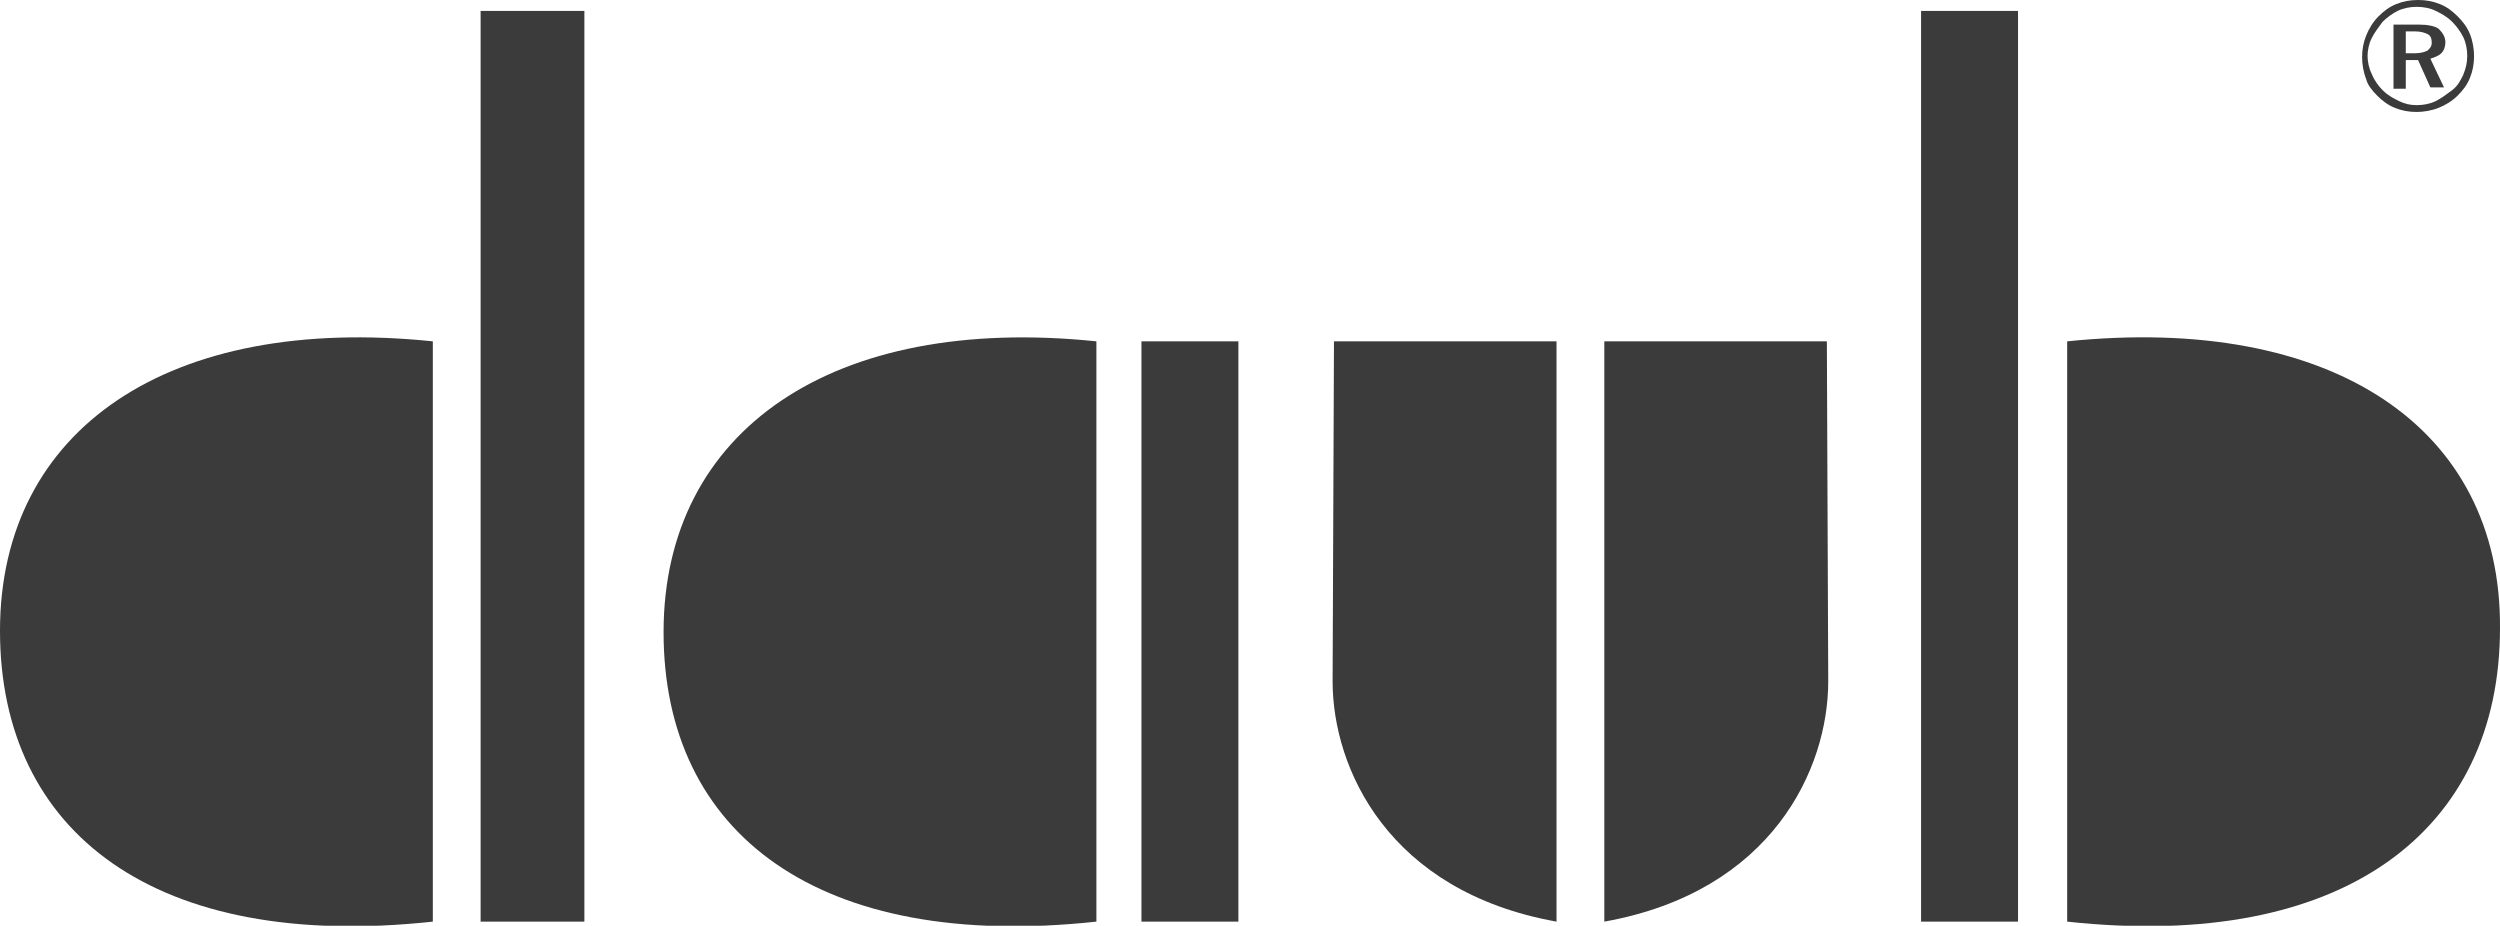
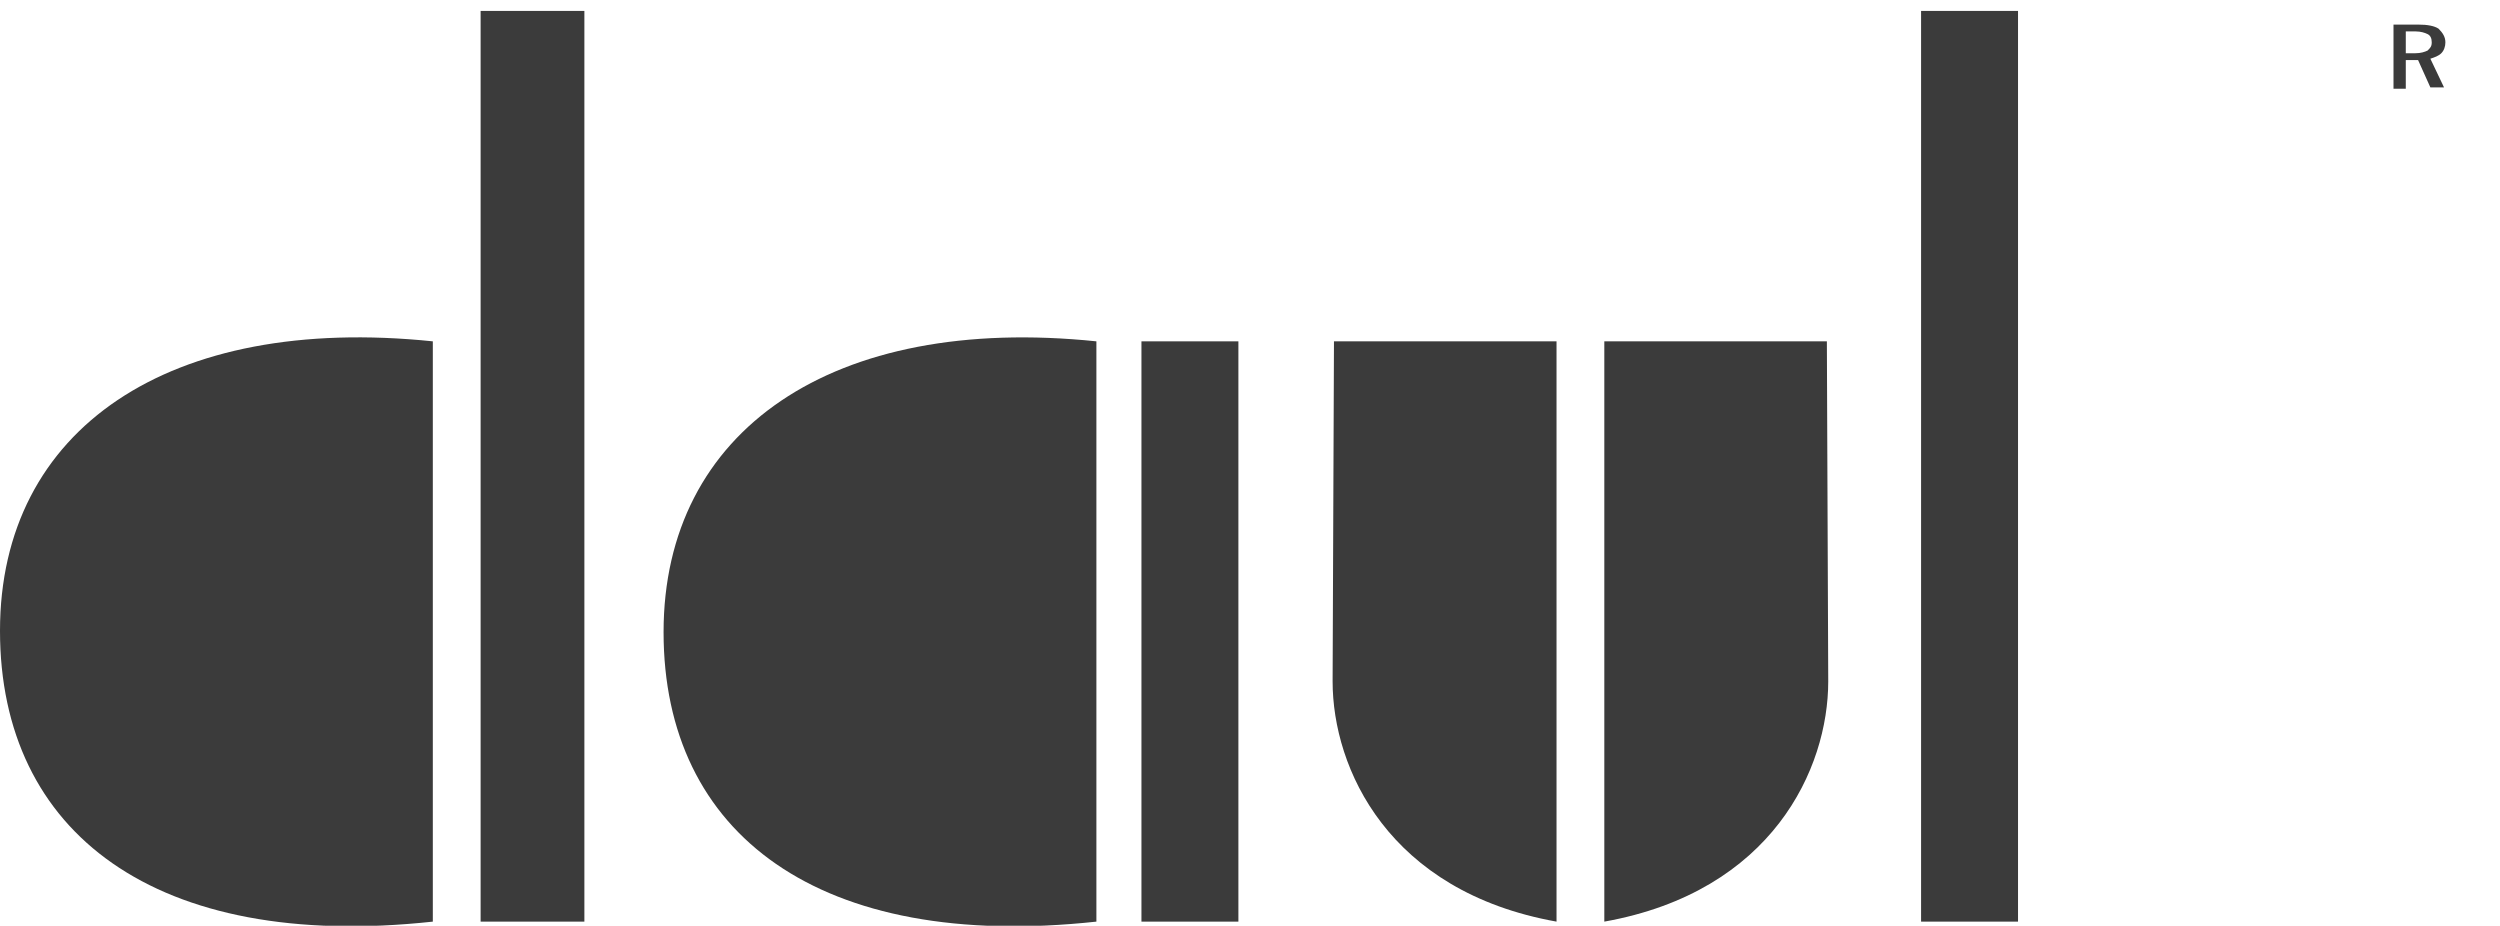
<svg xmlns="http://www.w3.org/2000/svg" version="1.1" id="Ebene_1" x="0px" y="0px" viewBox="0 0 183.1 67.8" style="enable-background:new 0 0 183.1 67.8;" xml:space="preserve">
  <style type="text/css">
	.st0{fill:#3B3B3B;}
</style>
  <g>
    <rect x="35.2" y="0.8" class="st0" width="7.6" height="66.7" />
    <path class="st0" d="M0,46.2C0,61,11.4,69.7,31.7,67.5c0-14,0-28.4,0-42.5C12.4,23,0,31.4,0,46.2z" />
    <rect x="83.6" y="25" class="st0" width="7.1" height="42.5" />
    <path class="st0" d="M48.6,46.3c0,14.8,11.4,23.4,31.7,21.2c0-14,0-28.4,0-42.5C61,23,48.6,31.5,48.6,46.3z" />
    <rect x="140.7" y="0.8" class="st0" width="7.1" height="66.7" />
-     <path class="st0" d="M151.4,25c0,14.1,0,28.4,0,42.5c20.3,2.2,31.7-6.7,31.7-21.5C183.2,31.3,170.8,23,151.4,25z" />
-     <path class="st0" d="M97.6,49.9c0,6.4,4.1,15.4,16.4,17.6V25H97.7L97.6,49.9z" />
+     <path class="st0" d="M97.6,49.9c0,6.4,4.1,15.4,16.4,17.6V25H97.7z" />
    <path class="st0" d="M117.5,25v42.5c12.3-2.2,16.4-11.2,16.4-17.6L133.8,25H117.5z" />
    <path class="st0" d="M176.2,4.4h0.9l0.9,2h1l-1-2.1c0.3-0.1,0.6-0.2,0.8-0.4c0.2-0.2,0.3-0.5,0.3-0.8c0-0.4-0.2-0.7-0.5-1   c-0.3-0.2-0.8-0.3-1.5-0.3h-1.8v4.7h0.9L176.2,4.4L176.2,4.4z M176.2,2.3h0.7c0.4,0,0.7,0.1,0.9,0.2c0.2,0.1,0.3,0.3,0.3,0.6   s-0.1,0.4-0.3,0.6c-0.2,0.1-0.5,0.2-0.9,0.2h-0.7V2.3z" />
-     <path class="st0" d="M174.1,7c0.4,0.4,0.8,0.7,1.3,0.9s1,0.3,1.6,0.3c0.5,0,1.1-0.1,1.6-0.3s1-0.5,1.4-0.9s0.7-0.8,0.9-1.3   s0.3-1,0.3-1.6c0-0.5-0.1-1.1-0.3-1.6s-0.5-0.9-0.9-1.3s-0.8-0.7-1.3-0.9s-1-0.3-1.6-0.3s-1.1,0.1-1.6,0.3s-0.9,0.5-1.3,0.9   c-0.4,0.4-0.7,0.9-0.9,1.4s-0.3,1-0.3,1.6c0,0.5,0.1,1.1,0.3,1.6C173.4,6.2,173.7,6.6,174.1,7z M173.7,2.8c0.2-0.4,0.5-0.8,0.8-1.2   c0.3-0.3,0.7-0.6,1.1-0.8c0.4-0.2,0.9-0.3,1.4-0.3s1,0.1,1.4,0.3s0.8,0.4,1.2,0.8c0.3,0.3,0.6,0.7,0.8,1.1s0.3,0.9,0.3,1.4   s-0.1,0.9-0.3,1.4c-0.2,0.4-0.4,0.8-0.8,1.1c-0.4,0.3-0.8,0.6-1.2,0.8c-0.4,0.2-0.9,0.3-1.4,0.3s-0.9-0.1-1.3-0.3   c-0.4-0.2-0.8-0.4-1.2-0.8c-0.3-0.3-0.6-0.7-0.8-1.2c-0.2-0.4-0.3-0.9-0.3-1.3C173.4,3.7,173.5,3.2,173.7,2.8z" />
  </g>
</svg>